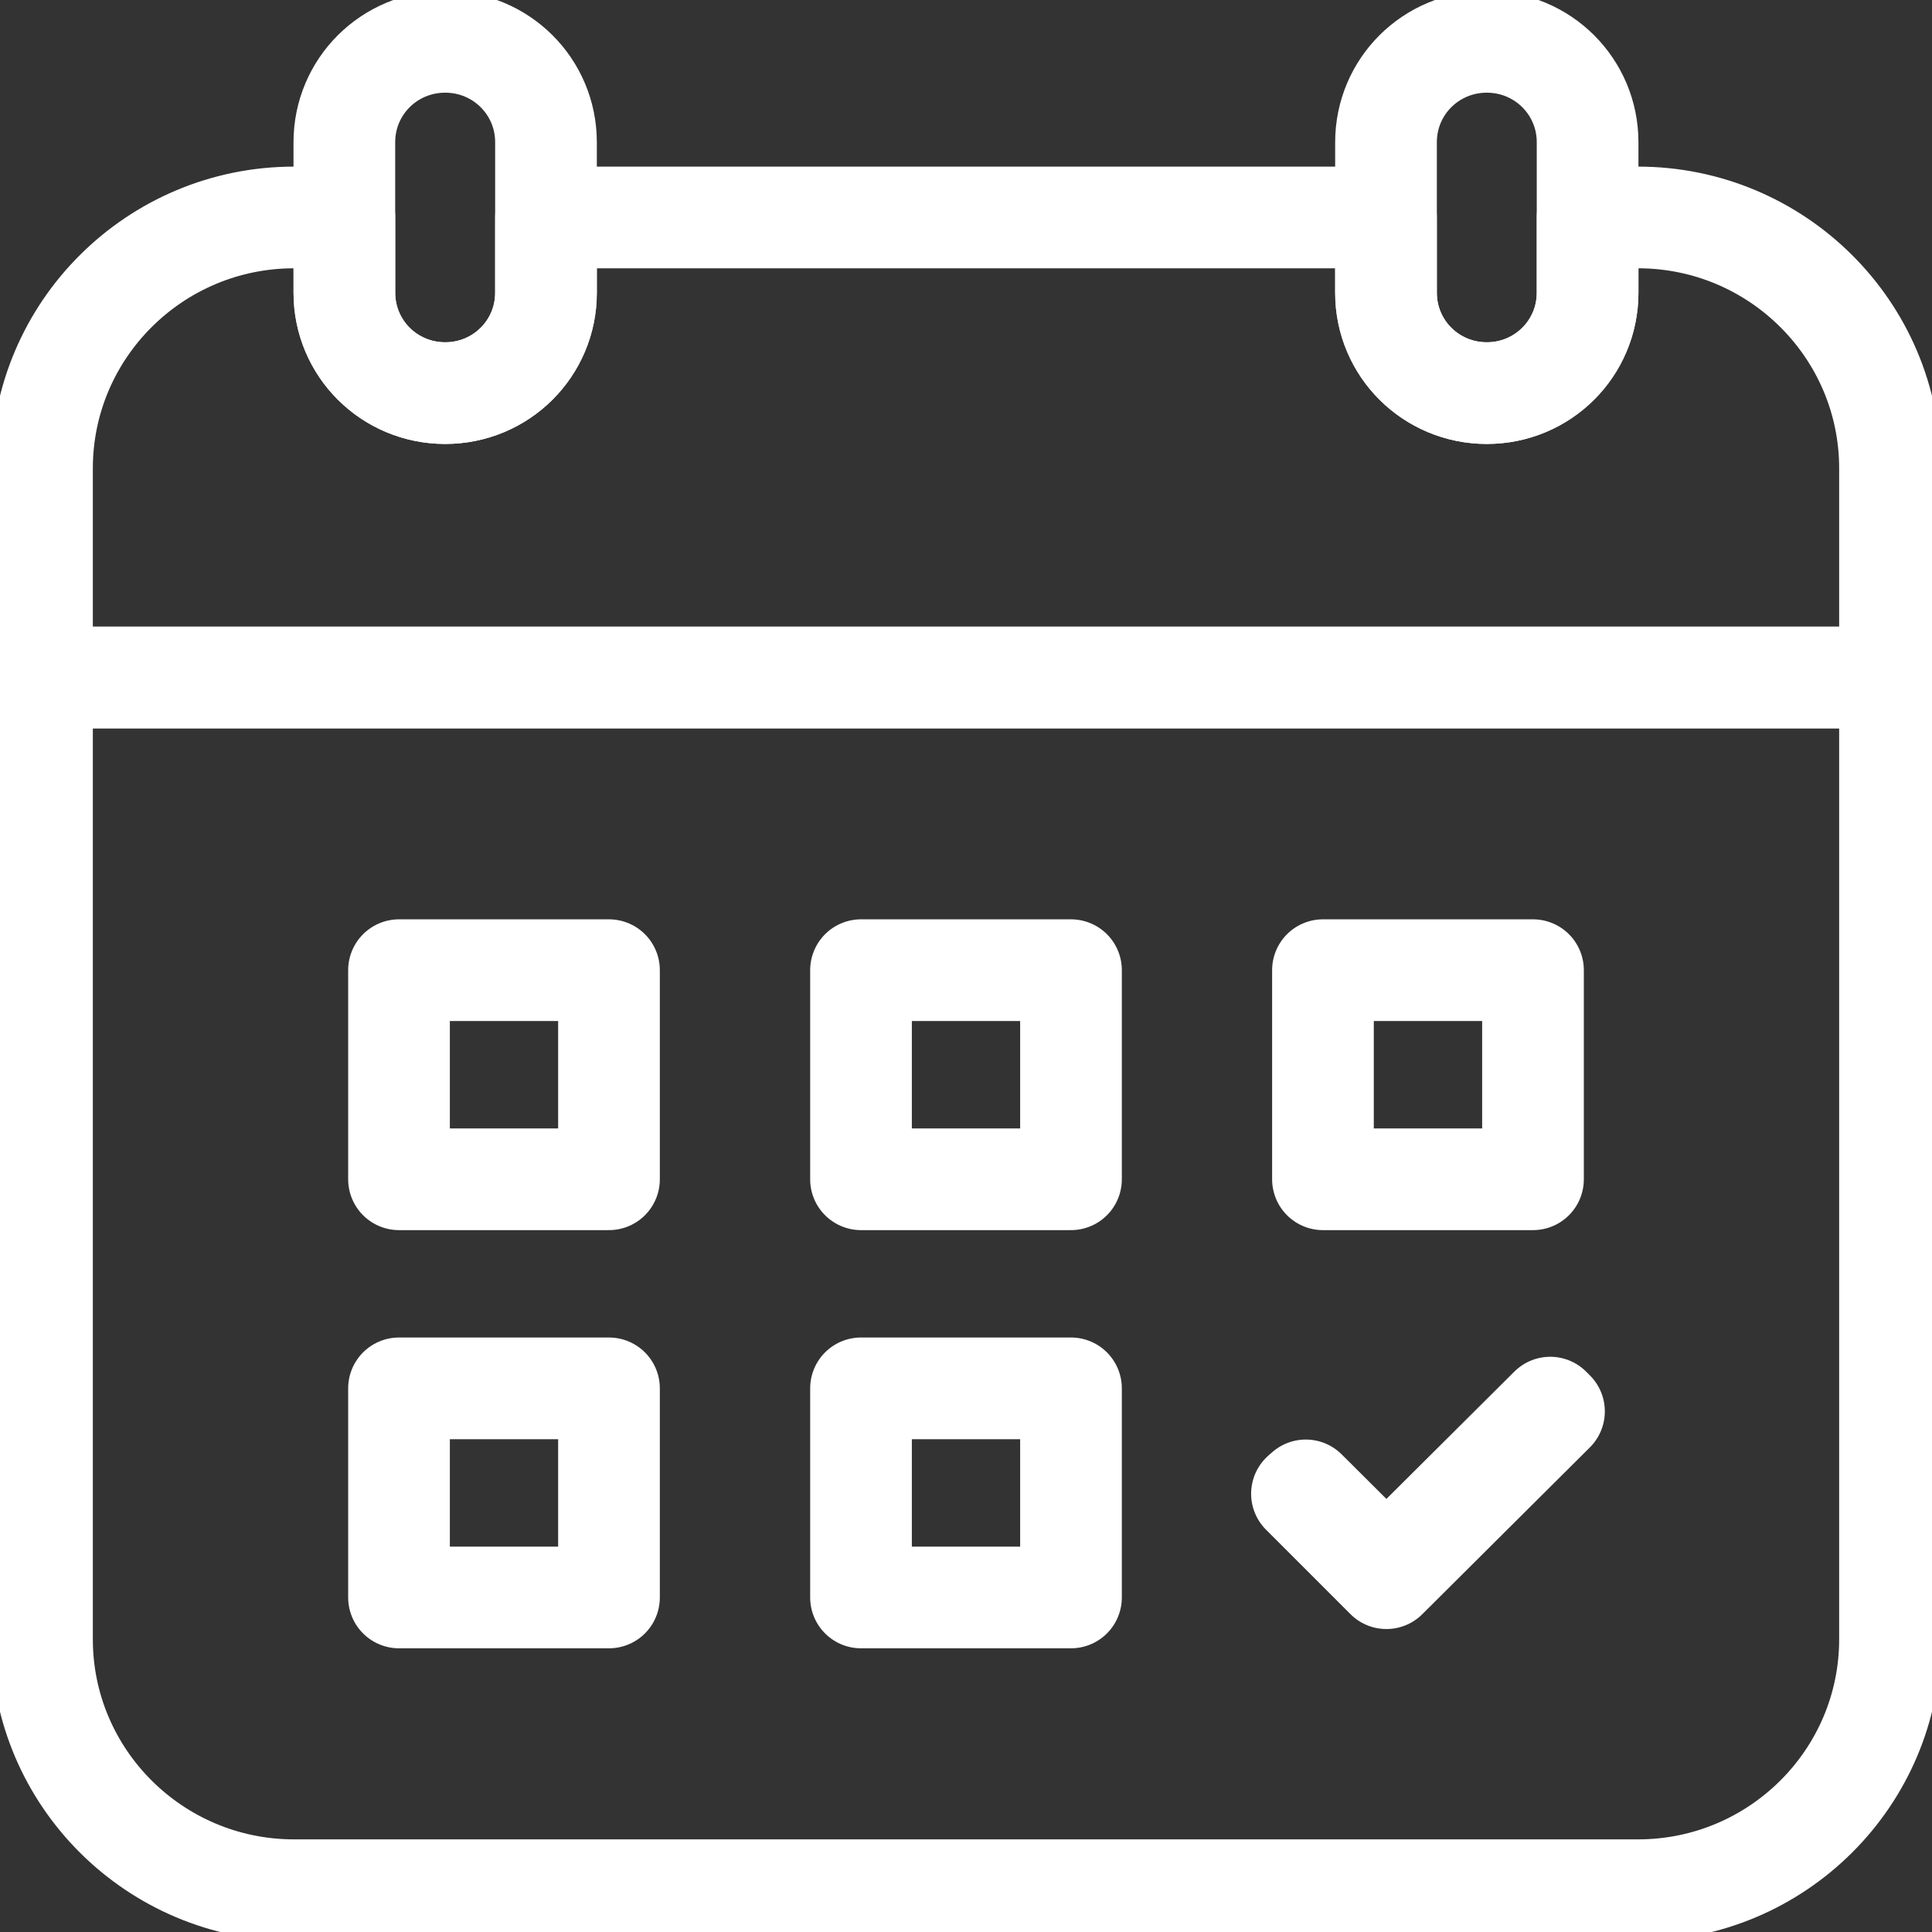
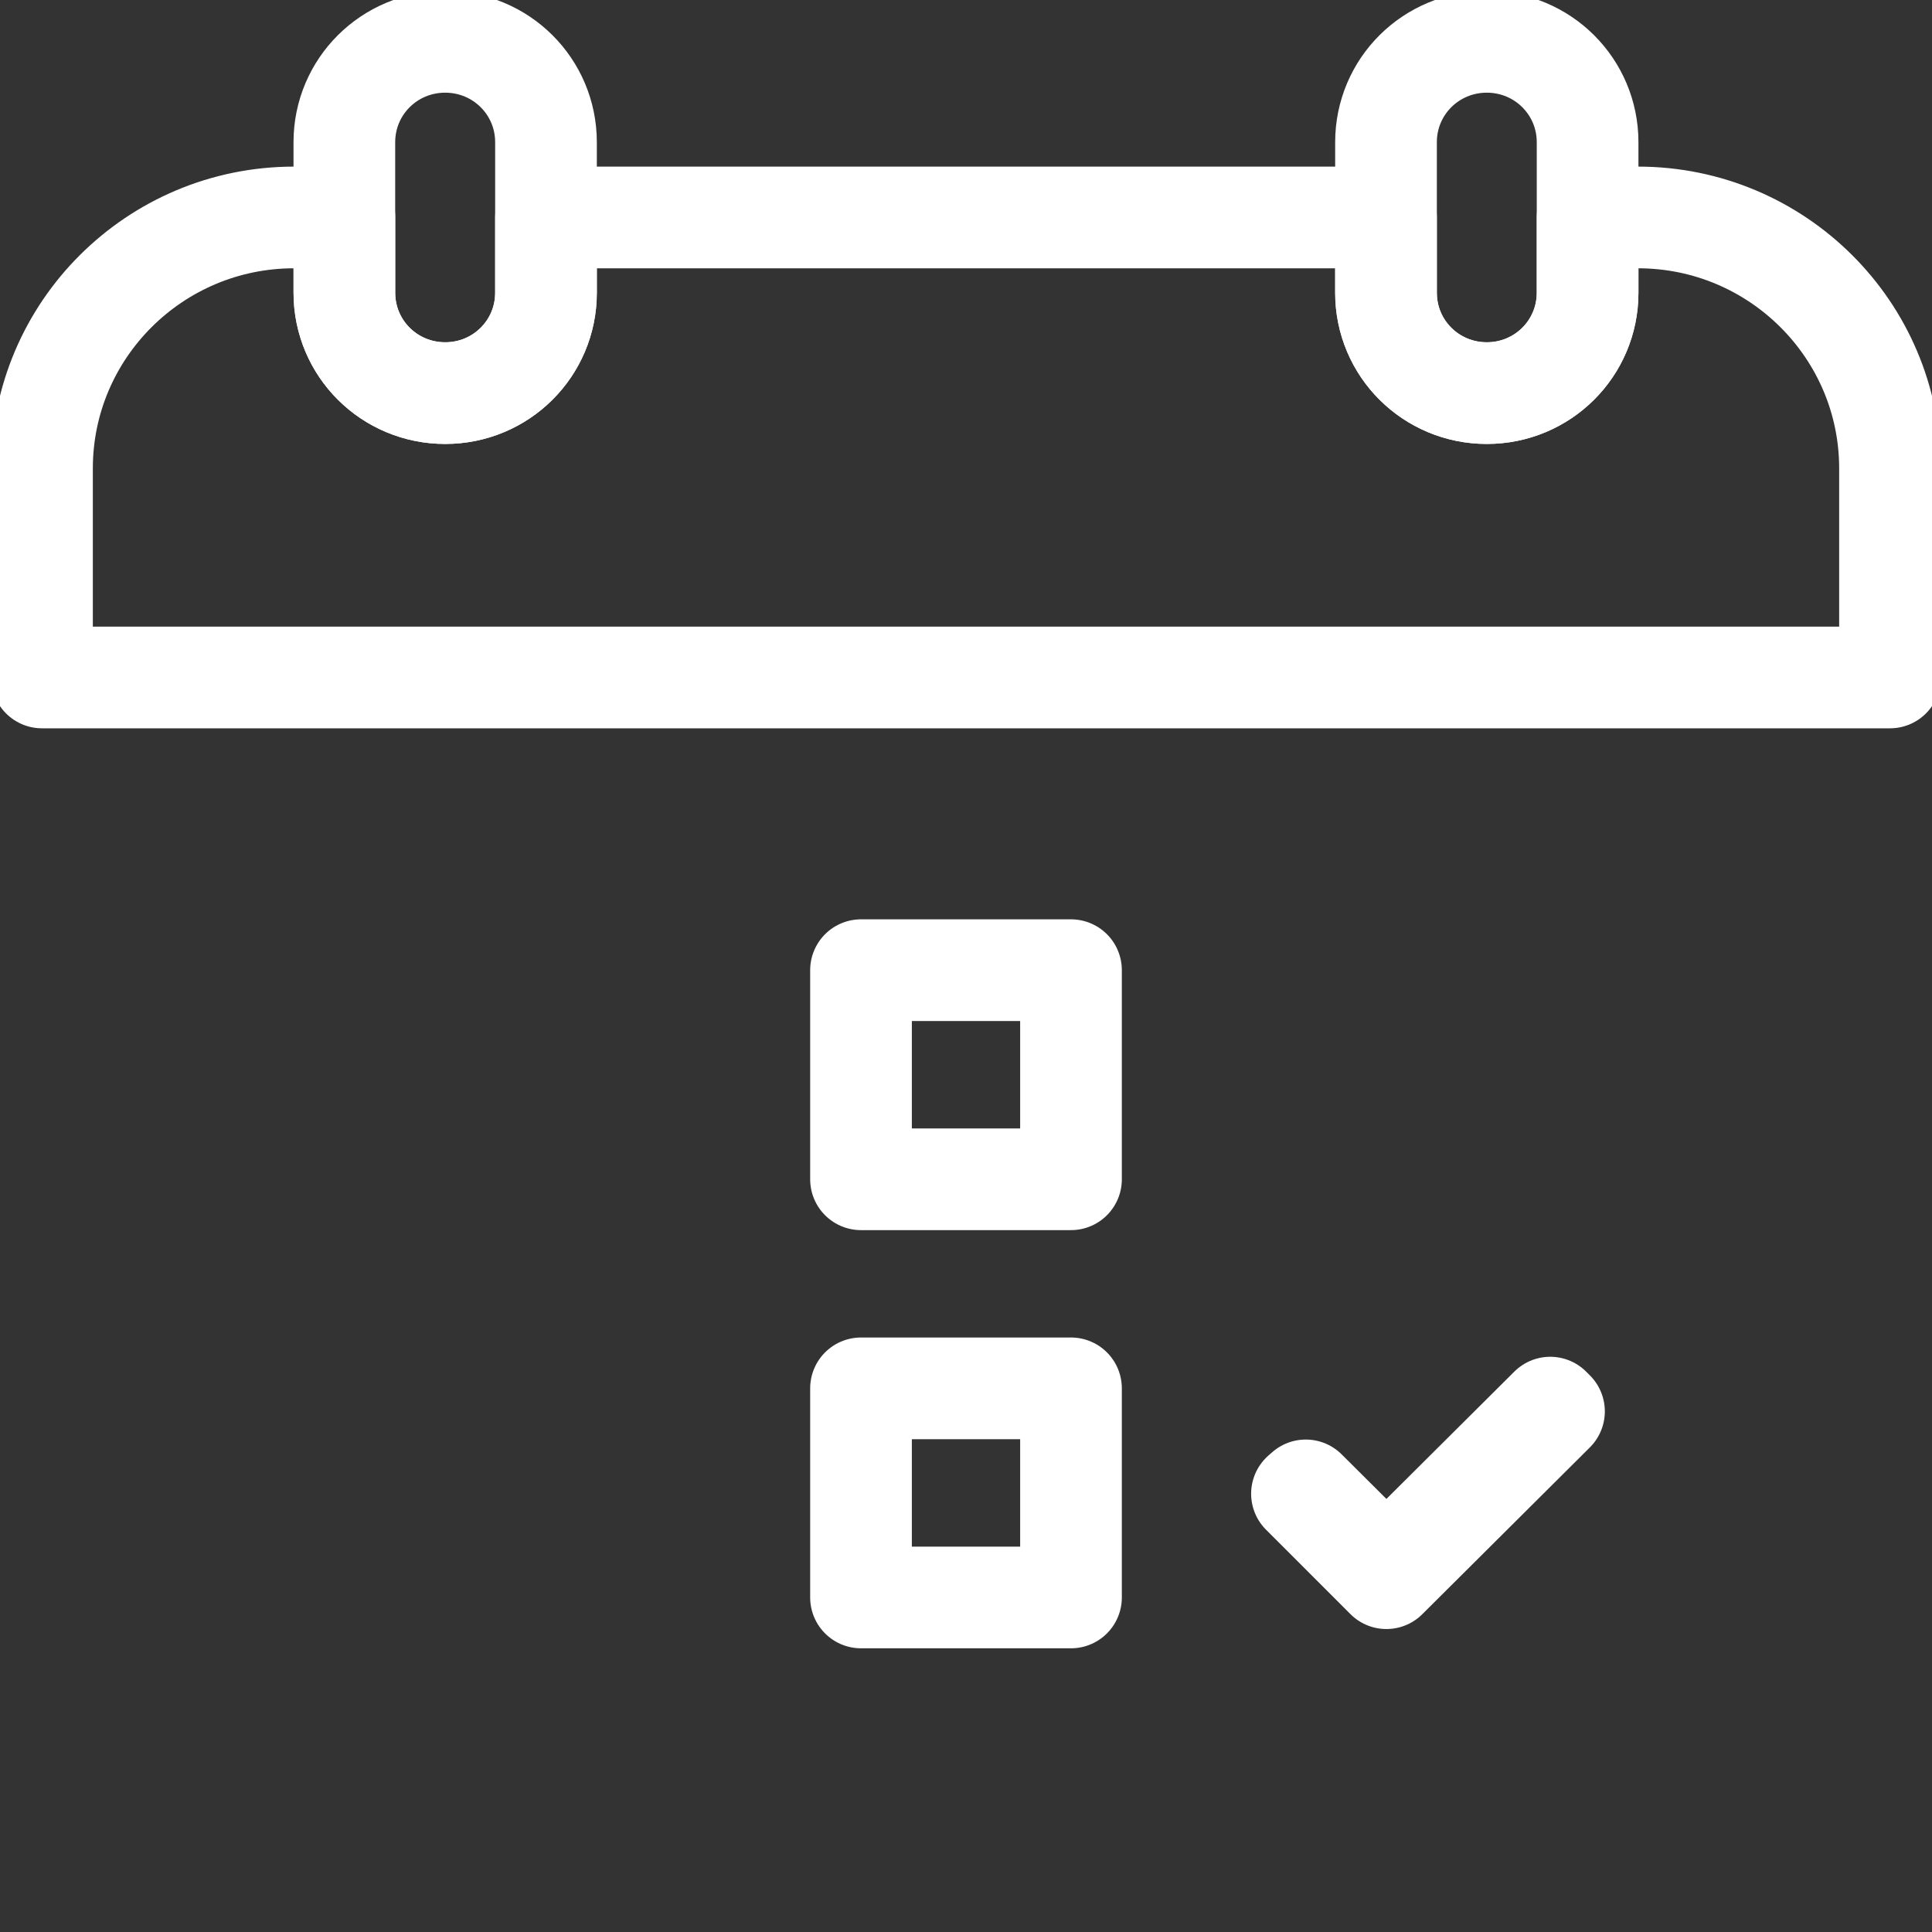
<svg xmlns="http://www.w3.org/2000/svg" width="38" height="38" viewBox="0 0 38 38" fill="none">
  <rect x="0" y="0" width="38" height="38" fill="#333333" stroke="none" />
  <g clip-path="url(#clip0_486_41)">
-     <path d="M0.826 13.325V32.242C0.826 34.965 3.048 37.178 5.783 37.178H32.218C34.952 37.178 37.174 34.965 37.174 32.242V13.325H0.826Z" stroke="white" stroke-width="2" stroke-linecap="round" stroke-linejoin="round" />
    <path d="M32.218 4.277H31.226V5.758C31.226 6.852 30.342 7.732 29.244 7.732C28.145 7.732 27.261 6.852 27.261 5.758V4.277H10.739V5.758C10.739 6.852 9.855 7.732 8.757 7.732C7.658 7.732 6.774 6.852 6.774 5.758V4.277H5.783C3.048 4.277 0.826 6.49 0.826 9.212V13.325H37.174V9.212C37.174 6.49 34.952 4.277 32.218 4.277Z" stroke="white" stroke-width="2" stroke-linecap="round" stroke-linejoin="round" />
    <path d="M8.756 0.823C7.657 0.823 6.773 1.703 6.773 2.797V5.758C6.773 6.852 7.657 7.732 8.756 7.732C9.855 7.732 10.739 6.852 10.739 5.758V2.797C10.739 1.703 9.855 0.823 8.756 0.823Z" stroke="white" stroke-width="2" stroke-linecap="round" stroke-linejoin="round" />
    <path d="M29.243 0.823C28.145 0.823 27.261 1.703 27.261 2.797V5.758C27.261 6.852 28.145 7.732 29.243 7.732C30.342 7.732 31.226 6.852 31.226 5.758V2.797C31.226 1.703 30.342 0.823 29.243 0.823Z" stroke="white" stroke-width="2" stroke-linecap="round" stroke-linejoin="round" />
-     <path d="M11.978 19.082H7.848V23.195H11.978V19.082Z" stroke="white" stroke-width="2" stroke-linecap="round" stroke-linejoin="round" />
    <path d="M21.065 19.082H16.935V23.195H21.065V19.082Z" stroke="white" stroke-width="2" stroke-linecap="round" stroke-linejoin="round" />
-     <path d="M30.152 19.082H26.021V23.195H30.152V19.082Z" stroke="white" stroke-width="2" stroke-linecap="round" stroke-linejoin="round" />
-     <path d="M11.978 27.307H7.848V31.42H11.978V27.307Z" stroke="white" stroke-width="2" stroke-linecap="round" stroke-linejoin="round" />
    <path d="M21.065 27.307H16.935V31.42H21.065V27.307Z" stroke="white" stroke-width="2" stroke-linecap="round" stroke-linejoin="round" />
    <path d="M27.269 30.893L25.683 29.314L25.608 29.38L27.269 31.041L30.565 27.76L30.491 27.686L27.269 30.893Z" stroke="white" stroke-width="2" stroke-linecap="round" stroke-linejoin="round" />
  </g>
  <defs>
    <clipPath id="clip0_486_41">
      <rect width="38" height="38" fill="white" />
    </clipPath>
  </defs>
</svg>